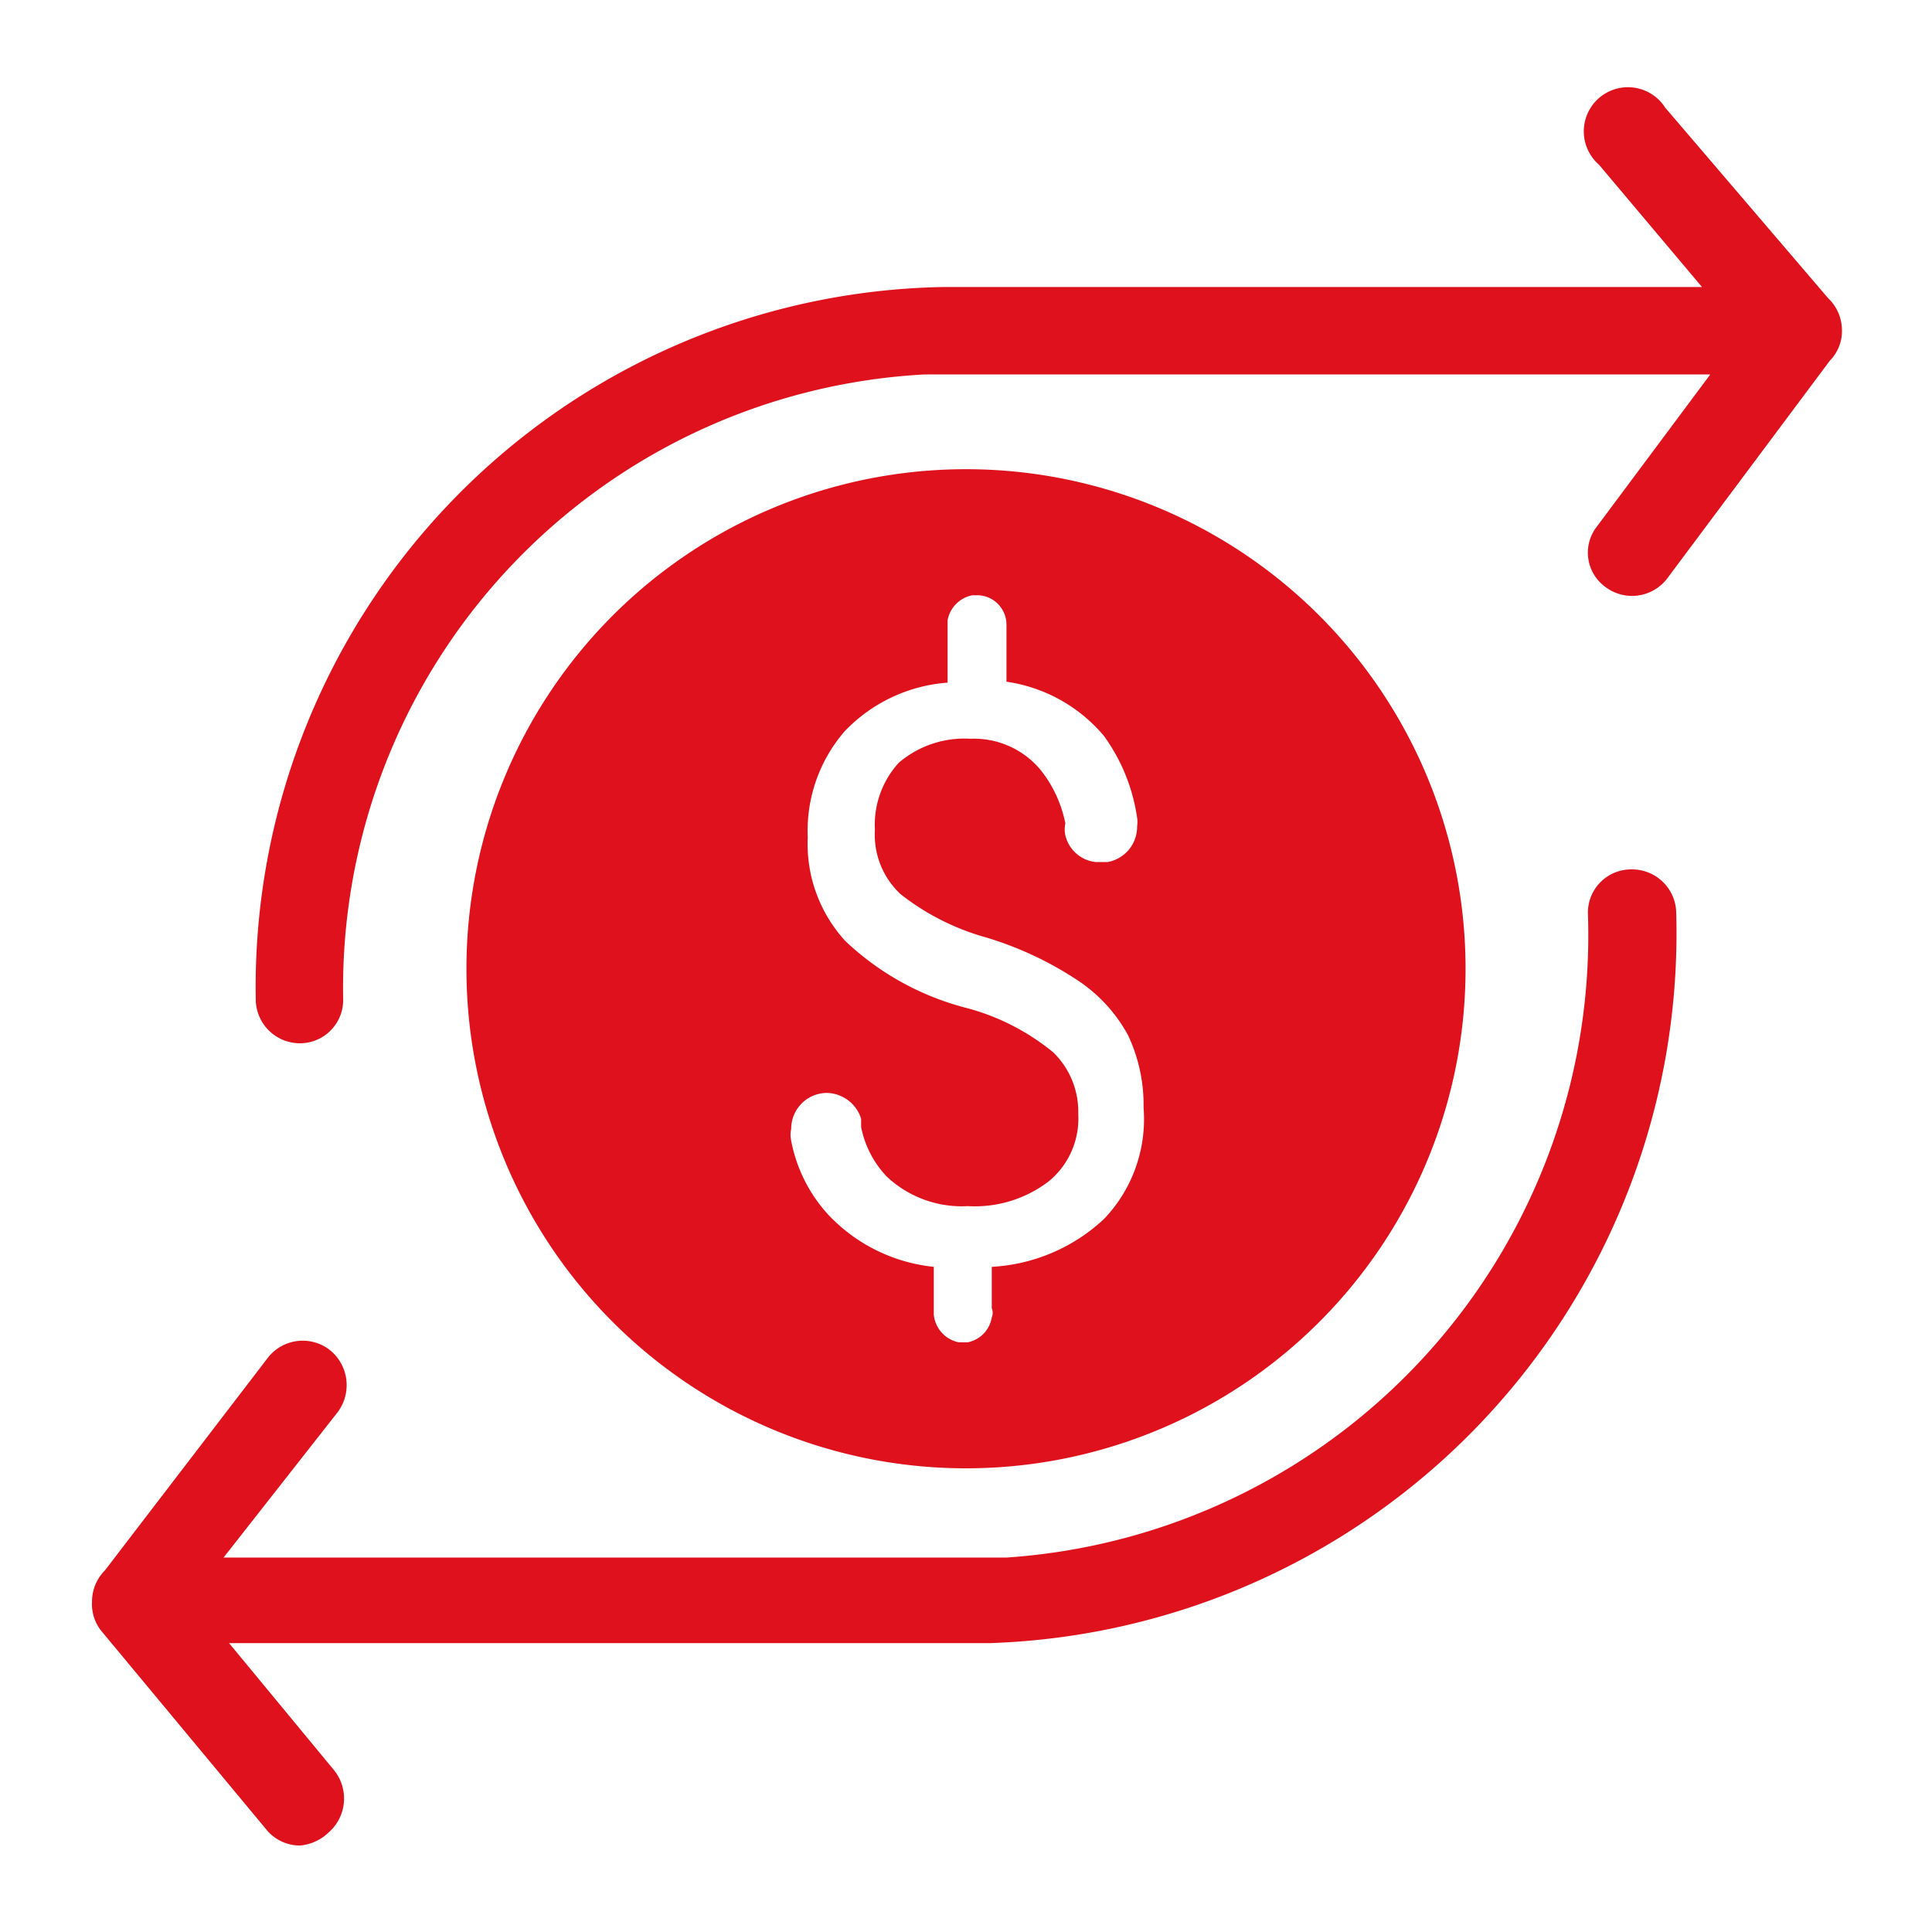
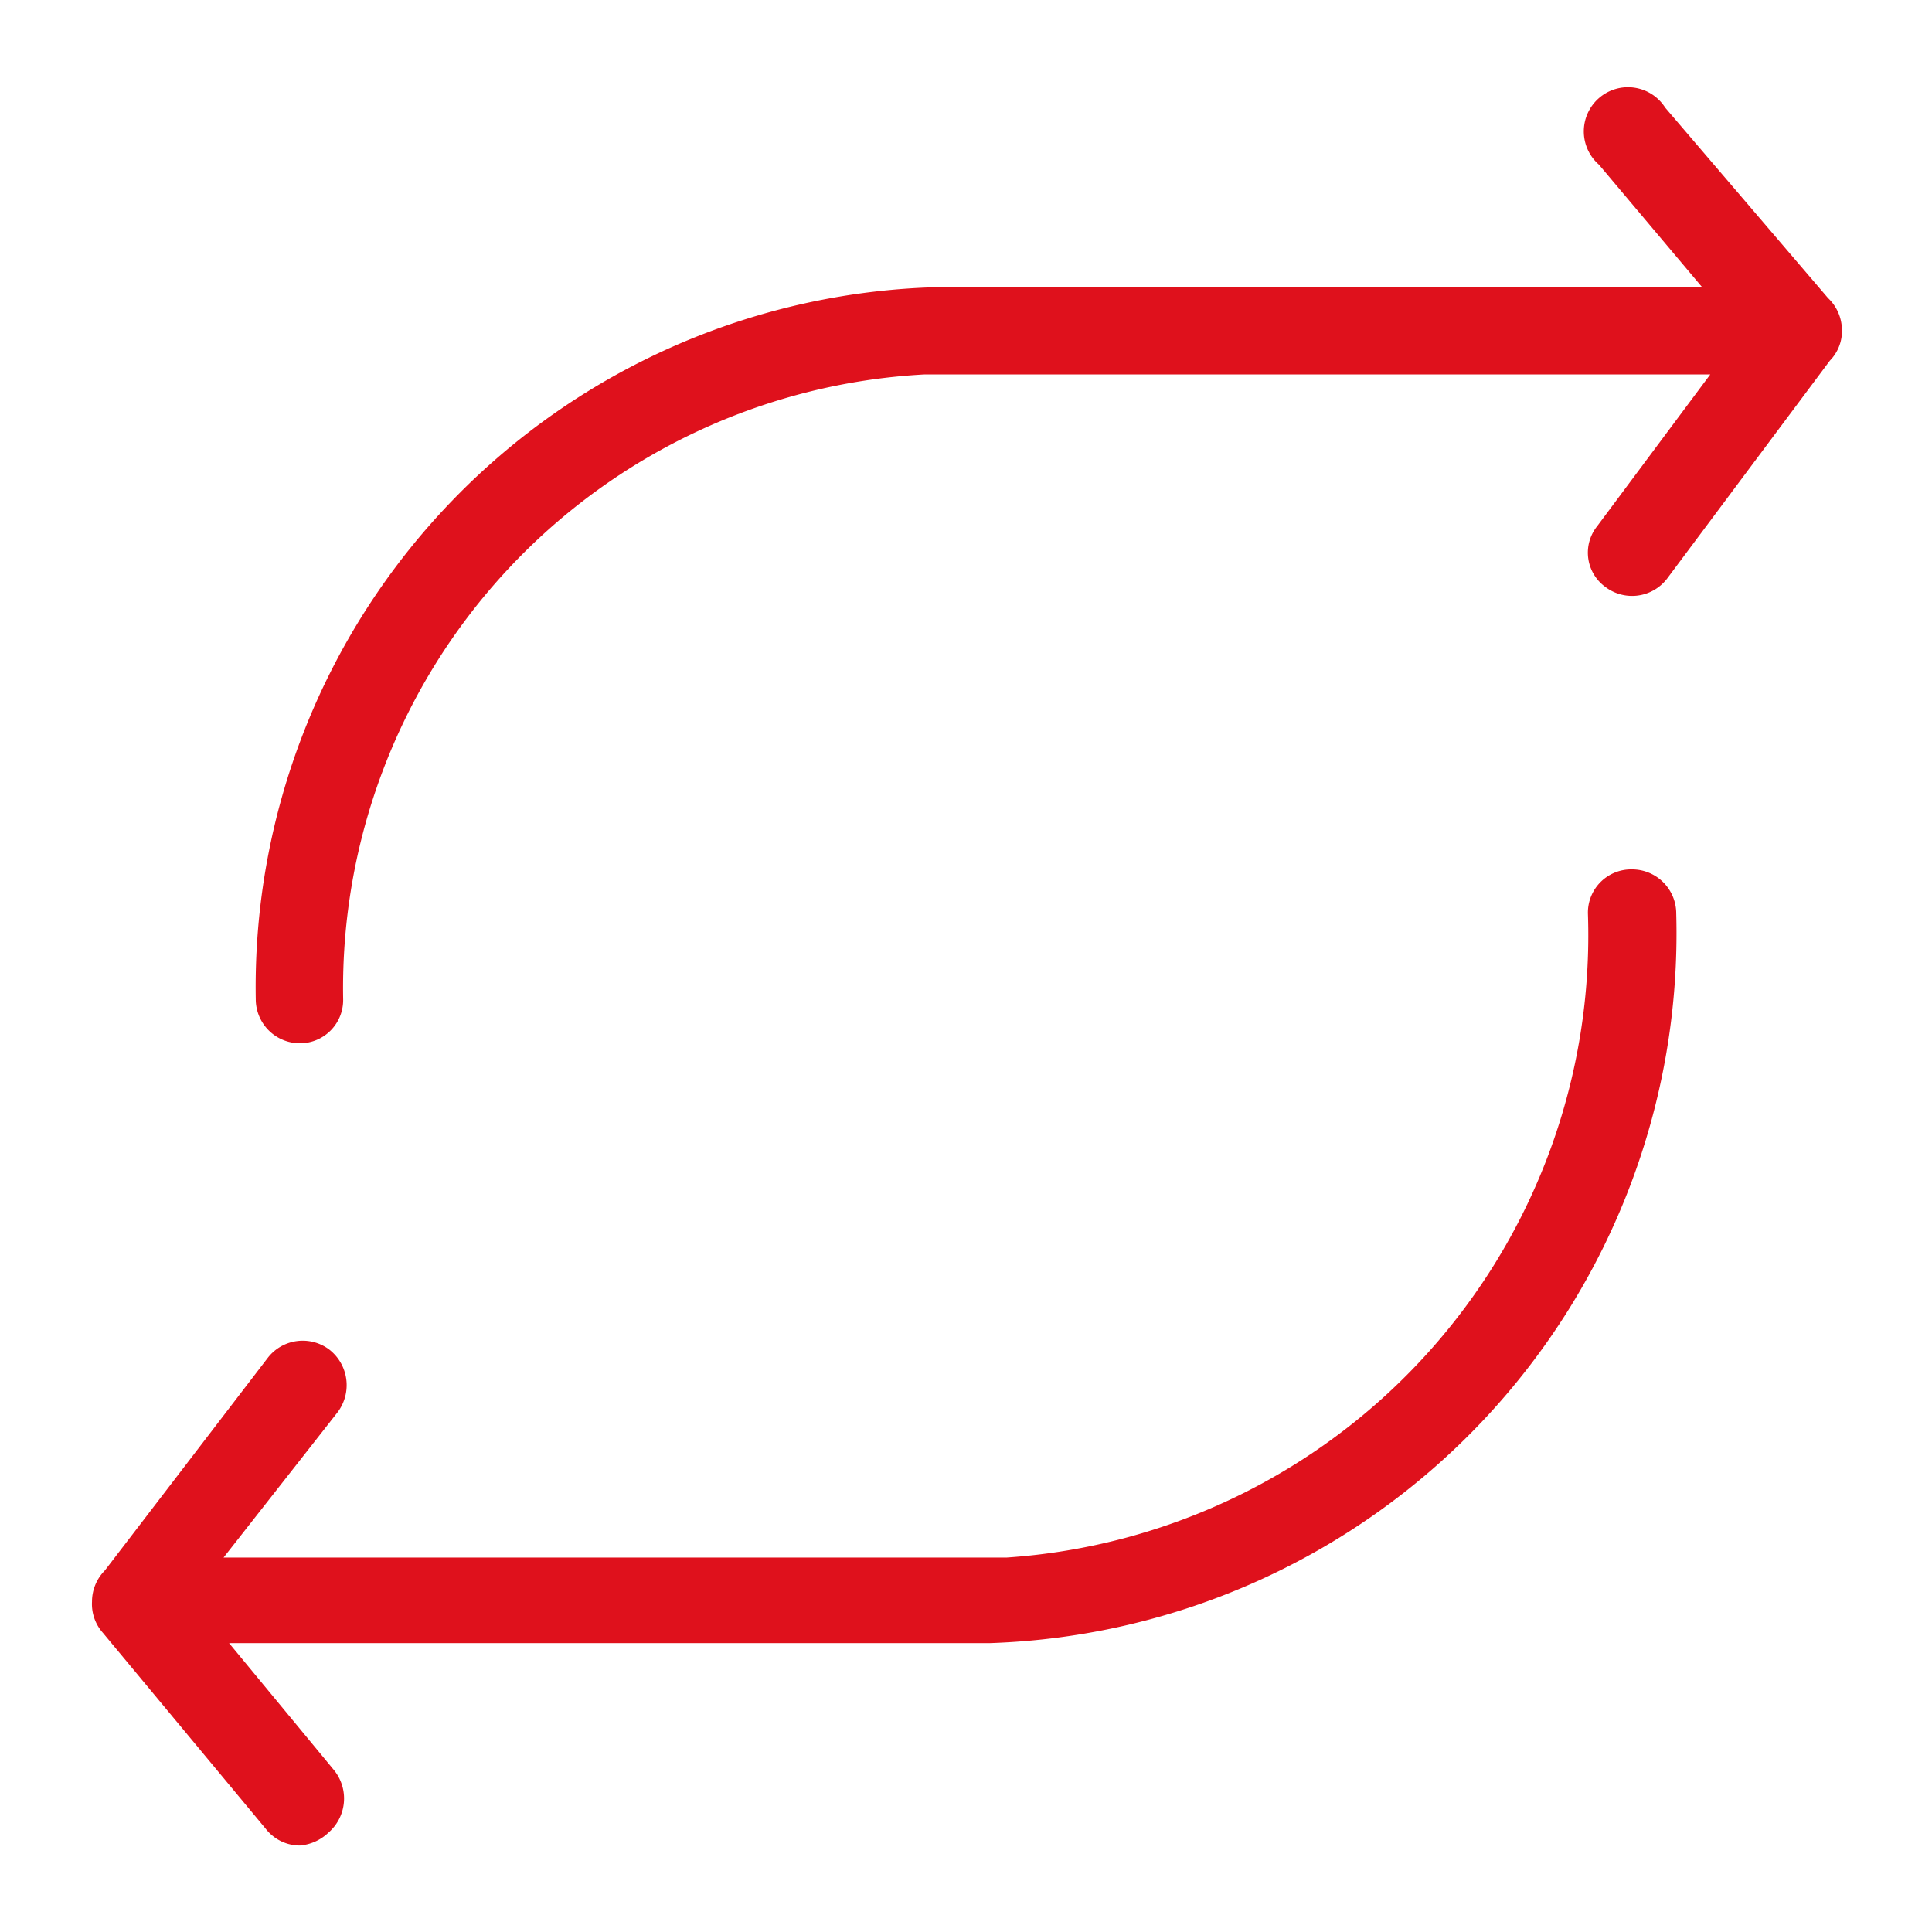
<svg xmlns="http://www.w3.org/2000/svg" id="Capa_1" data-name="Capa 1" viewBox="0 0 21 21">
  <defs>
    <style>.cls-1{fill:#df111c;}</style>
  </defs>
  <path class="cls-1" d="M3.26,20.06a.47.47,0,0,1-.37-.18L1.12,17.75A.47.47,0,0,1,1,17.41a.48.48,0,0,1,.14-.34l1.77-2.31a.48.48,0,0,1,.67-.09.49.49,0,0,1,.09.68L2.43,16.93h8.51a6.78,6.78,0,0,0,6.32-7,.47.47,0,0,1,.48-.48.48.48,0,0,1,.48.48,7.72,7.72,0,0,1-7.46,7.93H2.49l1.14,1.38a.49.49,0,0,1-.06.68A.51.51,0,0,1,3.26,20.06Z" />
  <path class="cls-1" d="M3.26,11.34a.48.48,0,0,1-.48-.48,7.61,7.61,0,0,1,7.46-7.74H18.5L17.38,1.79a.48.48,0,1,1,.72-.62l1.77,2.07a.48.48,0,0,1,.15.32.46.46,0,0,1-.13.36L18.12,6.29a.48.48,0,0,1-.67.09.46.46,0,0,1-.09-.66l1.23-1.65H10.05a6.68,6.68,0,0,0-6.32,6.79A.47.47,0,0,1,3.26,11.34Z" />
-   <path class="cls-1" d="M10.5,5.1a5.43,5.43,0,1,0,5.43,5.43A5.43,5.43,0,0,0,10.5,5.1ZM12,13.25a1.94,1.94,0,0,1-1.22.52v.45a.13.13,0,0,1,0,.1.33.33,0,0,1-.26.27h-.1a.34.34,0,0,1-.27-.3v-.52A1.83,1.83,0,0,1,9,13.2a1.64,1.64,0,0,1-.4-.8.3.3,0,0,1,0-.13h0a.39.39,0,0,1,.37-.39H9a.4.4,0,0,1,.36.28s0,.06,0,.09a1.08,1.08,0,0,0,.28.54,1.19,1.19,0,0,0,.88.32,1.32,1.32,0,0,0,.88-.27.88.88,0,0,0,.32-.73.9.9,0,0,0-.27-.67,2.49,2.49,0,0,0-.93-.48,3,3,0,0,1-1.33-.73,1.56,1.56,0,0,1-.41-1.13,1.65,1.65,0,0,1,.4-1.15,1.72,1.72,0,0,1,1.12-.53V6.74a.34.34,0,0,1,.27-.27h.05a.32.32,0,0,1,.32.32v.62A1.7,1.7,0,0,1,12,8a2,2,0,0,1,.36.89.28.28,0,0,1,0,.09h0a.39.39,0,0,1-.32.39h-.13a.38.38,0,0,1-.33-.29v0a.3.3,0,0,1,0-.13h0a1.36,1.36,0,0,0-.26-.57.94.94,0,0,0-.77-.35,1.1,1.1,0,0,0-.78.26,1,1,0,0,0-.26.73.88.88,0,0,0,.28.7,2.65,2.65,0,0,0,.93.47,3.76,3.76,0,0,1,1,.47,1.67,1.67,0,0,1,.54.59,1.77,1.77,0,0,1,.17.79A1.57,1.57,0,0,1,12,13.25Z" />
</svg>